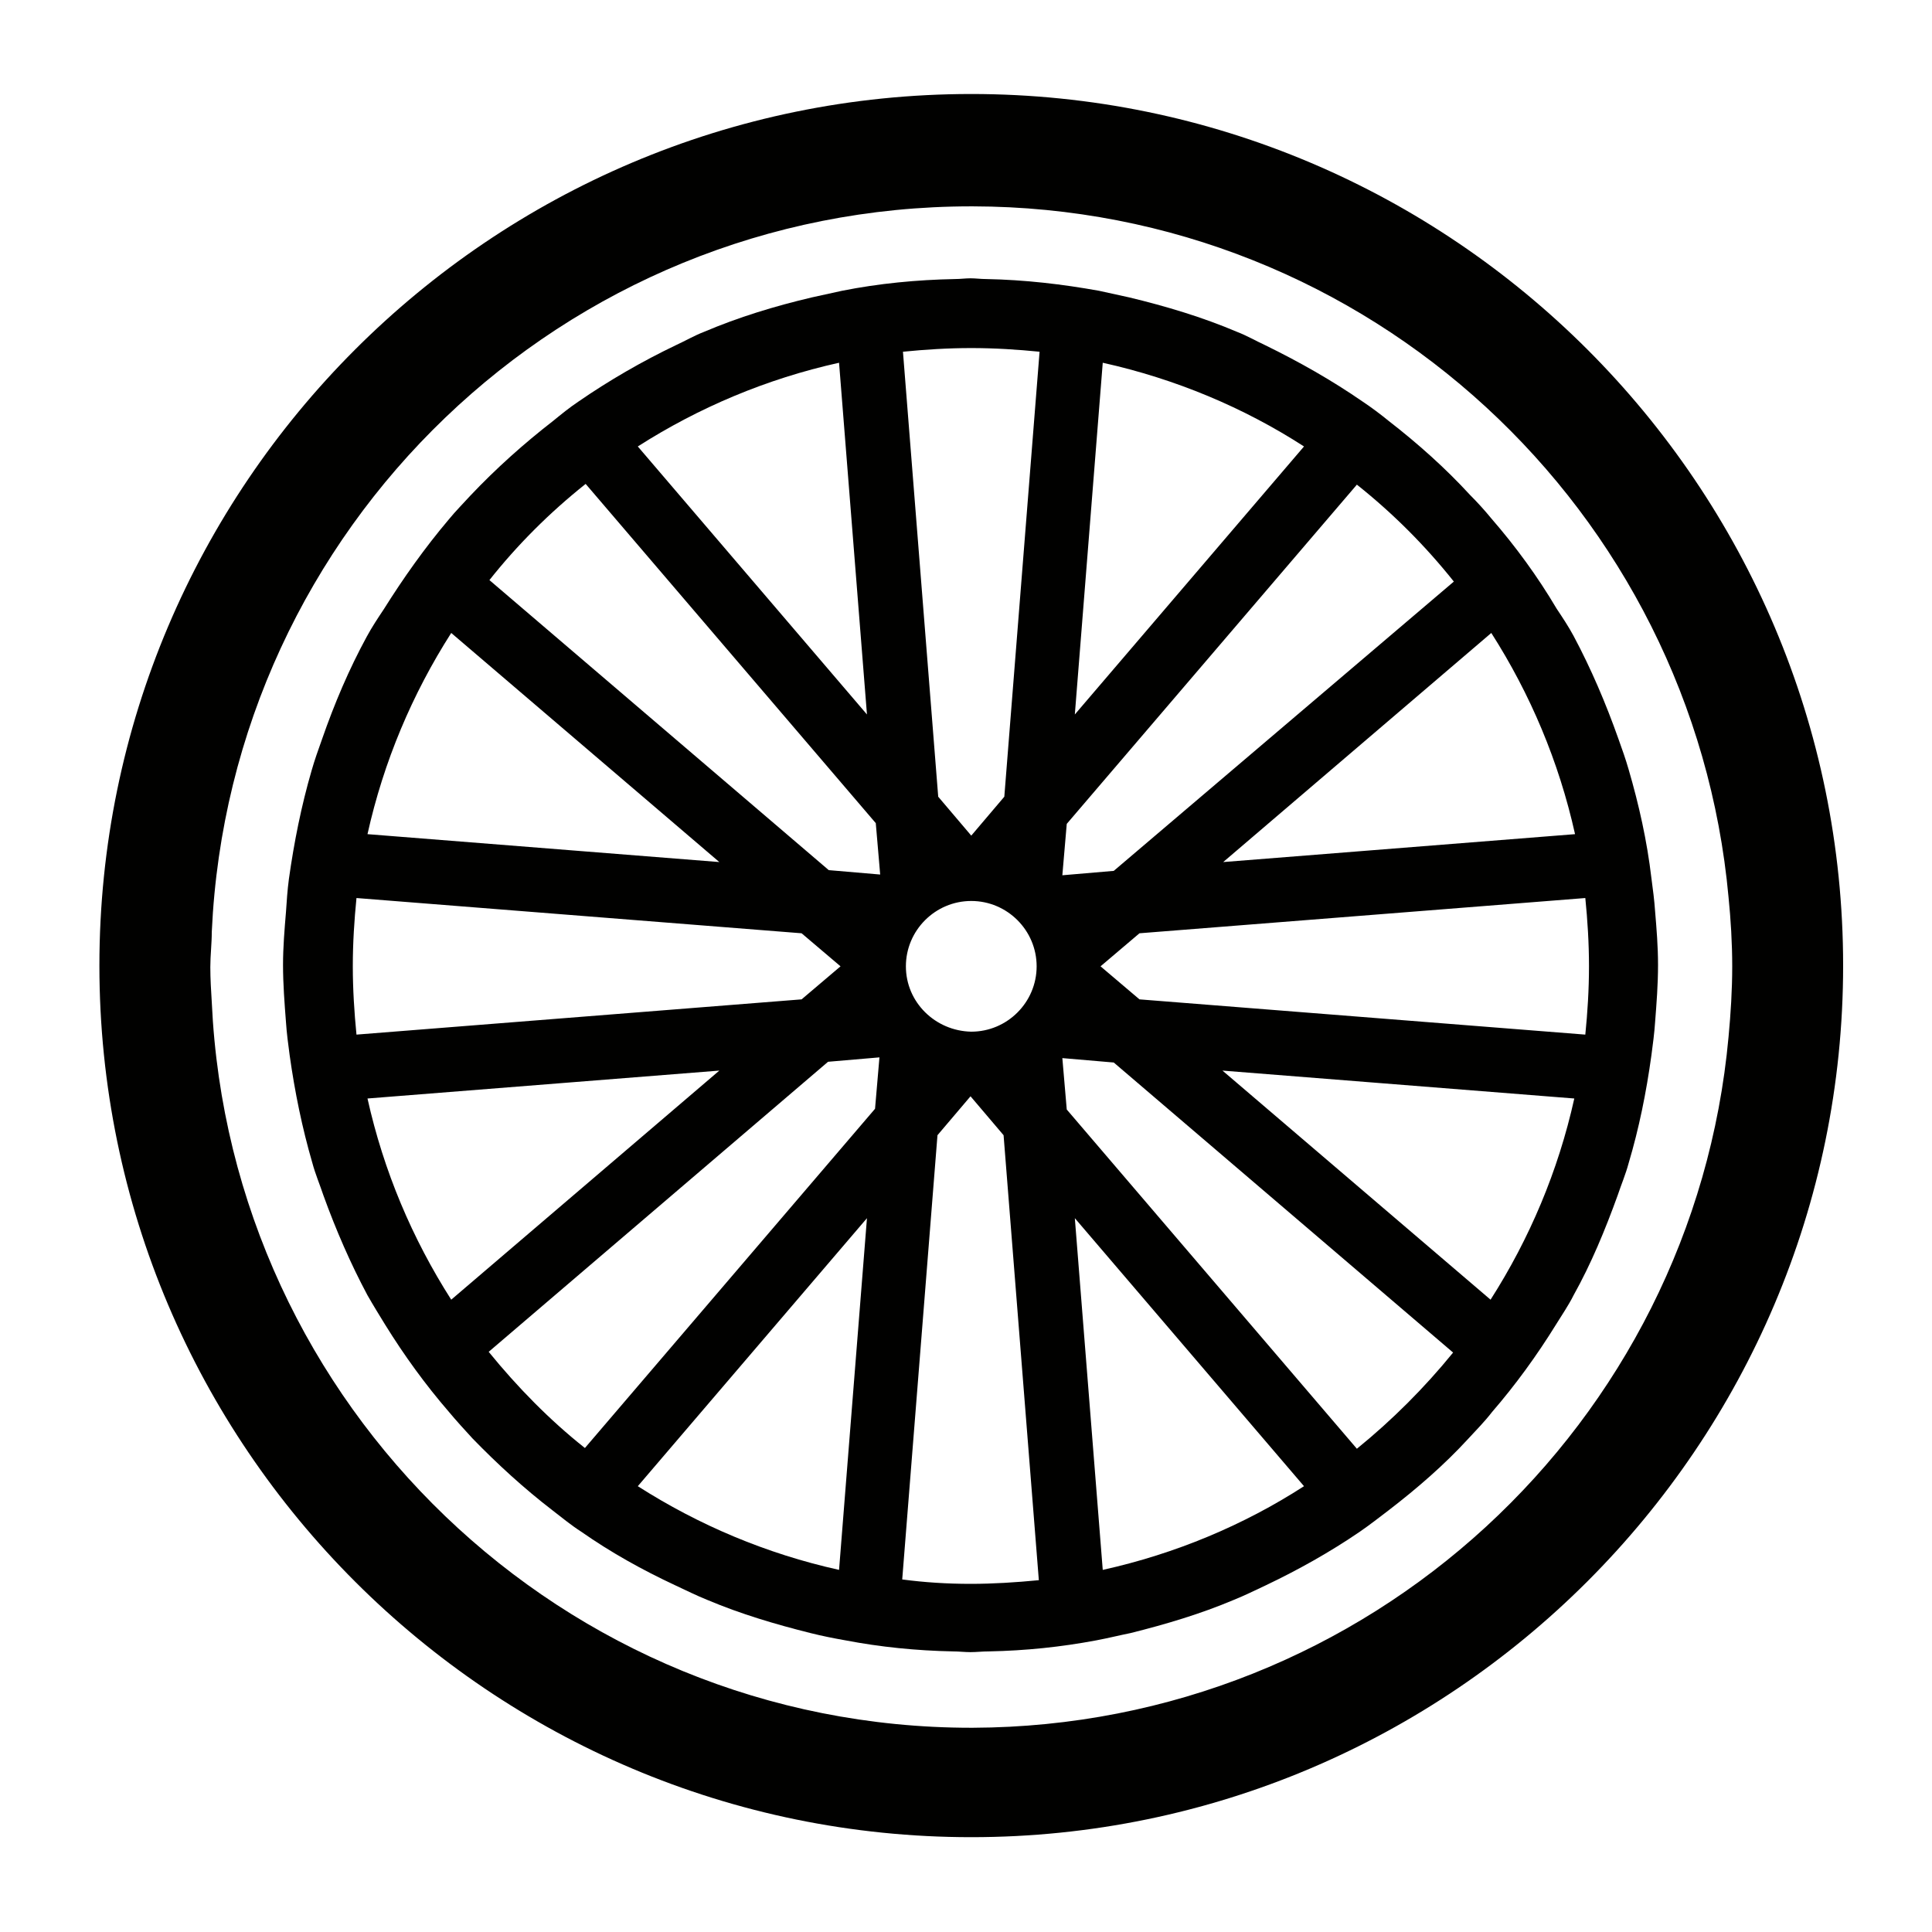
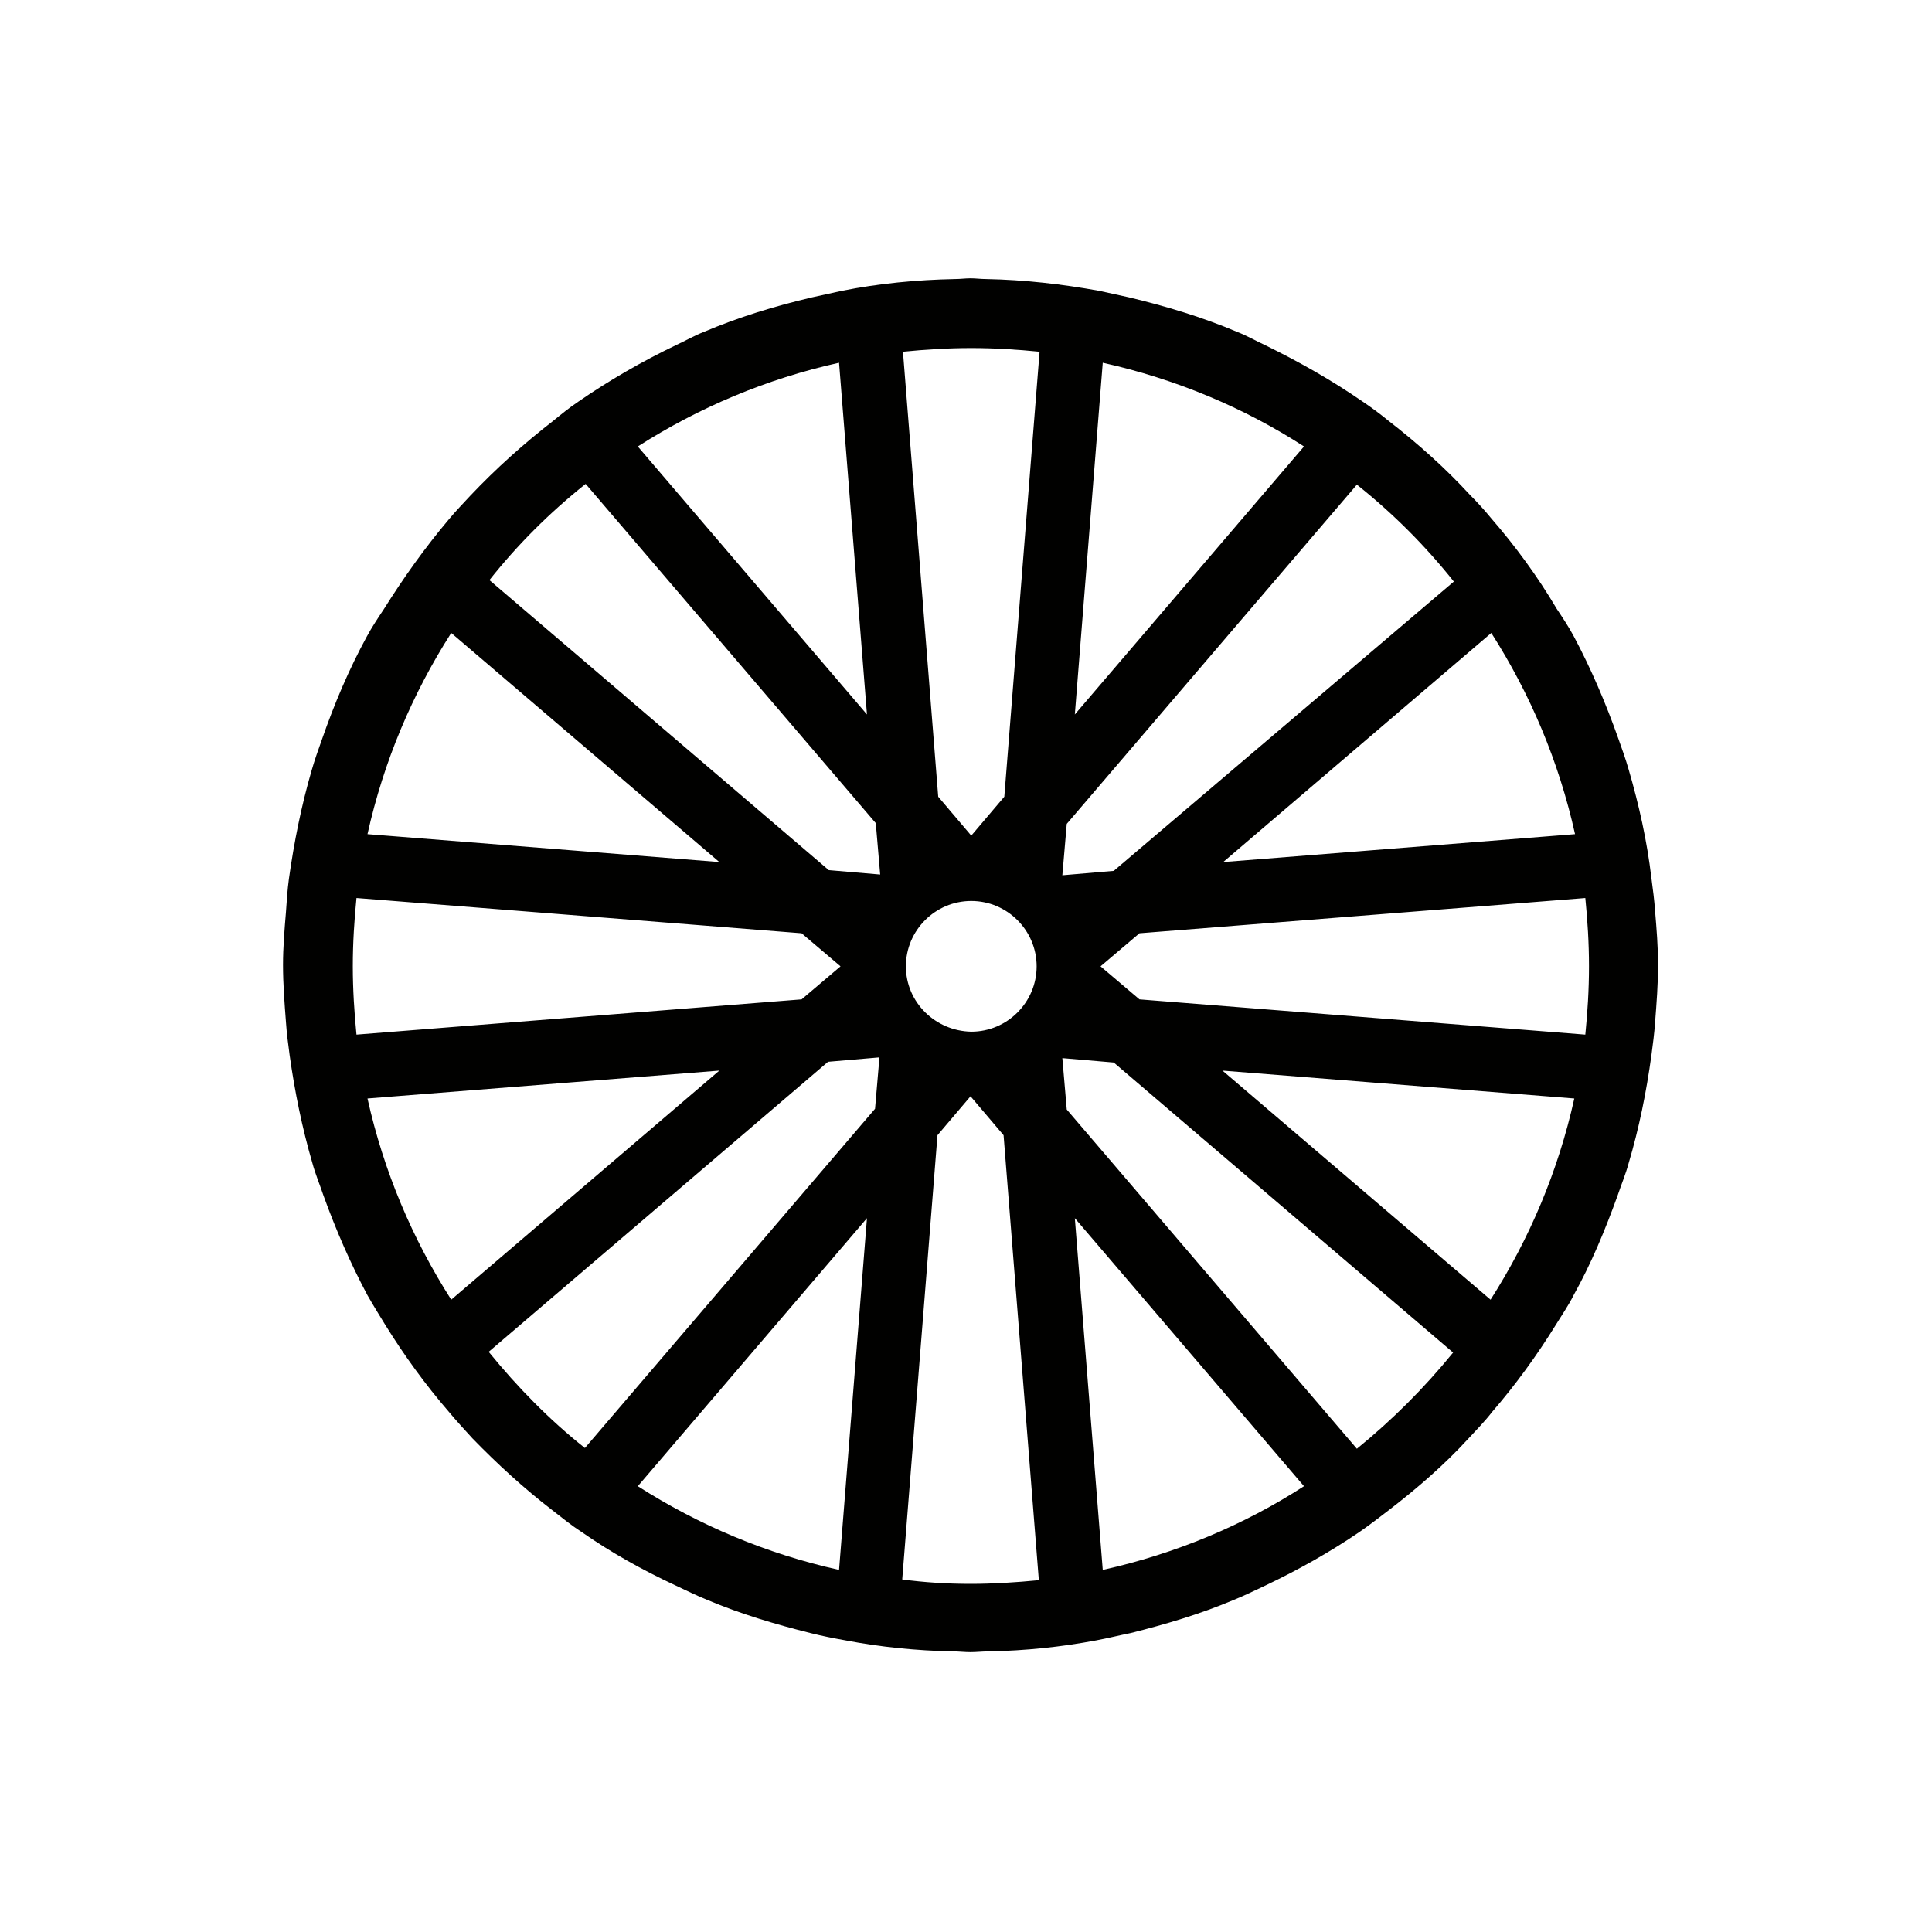
<svg xmlns="http://www.w3.org/2000/svg" width="160" height="160" viewBox="0 0 160 160" fill="none">
-   <path d="M80.436 7.785C40.593 7.785 8.232 40.197 8.232 79.966C8.232 119.796 40.654 152.147 80.436 152.147C120.219 152.147 152.64 119.736 152.64 79.966C152.64 40.197 120.279 7.785 80.436 7.785ZM143.455 80.027C143.455 81.973 143.334 83.919 143.151 85.865C140.231 117.911 113.345 142.965 80.558 143.086C80.497 143.086 80.436 143.086 80.436 143.086C46.615 143.086 19.06 116.391 17.539 83.007C17.478 82.034 17.418 81.061 17.418 80.088C17.418 79.115 17.539 78.142 17.539 77.169C19.06 43.724 46.615 17.089 80.436 17.089C80.497 17.089 80.558 17.089 80.558 17.089C113.345 17.15 140.231 42.264 143.151 74.311C143.334 76.135 143.455 78.081 143.455 80.027Z" fill="#010100" />
  <path d="M114.987 34.845C114.318 34.298 113.588 33.751 112.858 33.264C110.303 31.501 107.627 29.98 104.768 28.582C103.977 28.217 103.247 27.791 102.456 27.487C99.597 26.271 96.556 25.359 93.514 24.629C92.663 24.447 91.872 24.264 91.02 24.082C87.979 23.535 84.877 23.17 81.653 23.109C81.227 23.109 80.801 23.048 80.375 23.048C79.95 23.048 79.524 23.109 79.098 23.109C75.935 23.17 72.772 23.474 69.73 24.082C68.879 24.264 68.088 24.447 67.236 24.629C64.134 25.359 61.153 26.271 58.294 27.487C57.504 27.791 56.774 28.217 55.983 28.582C53.185 29.92 50.447 31.501 47.893 33.264C47.163 33.751 46.493 34.298 45.824 34.845C43.391 36.73 41.08 38.798 38.951 41.048C38.342 41.717 37.734 42.325 37.187 42.994C35.179 45.365 33.415 47.858 31.773 50.473C31.286 51.203 30.8 51.933 30.374 52.723C28.914 55.399 27.697 58.257 26.663 61.237C26.359 62.088 26.055 62.939 25.812 63.791C24.96 66.71 24.352 69.75 23.926 72.79C23.804 73.703 23.743 74.615 23.683 75.527C23.561 76.986 23.439 78.446 23.439 79.905C23.439 81.486 23.561 83.067 23.683 84.648C23.743 85.561 23.865 86.472 23.987 87.385C24.413 90.425 25.021 93.405 25.872 96.324C26.116 97.236 26.481 98.087 26.785 98.999C27.819 101.857 29.035 104.655 30.434 107.27C30.921 108.121 31.408 108.911 31.895 109.702C33.476 112.256 35.24 114.688 37.187 116.938C37.795 117.668 38.464 118.398 39.133 119.127C41.201 121.256 43.391 123.262 45.764 125.087C46.554 125.695 47.284 126.303 48.136 126.85C50.569 128.553 53.185 130.012 55.922 131.289C56.834 131.715 57.686 132.141 58.598 132.506C61.336 133.661 64.195 134.512 67.115 135.242C68.088 135.485 69 135.668 70.034 135.85C72.893 136.397 75.874 136.702 78.915 136.762C79.402 136.762 79.889 136.823 80.375 136.823C80.862 136.823 81.349 136.762 81.896 136.762C84.938 136.702 87.857 136.397 90.777 135.85C91.75 135.668 92.724 135.425 93.636 135.242C96.556 134.512 99.415 133.661 102.152 132.506C103.065 132.141 103.916 131.715 104.829 131.289C107.505 130.012 110.121 128.553 112.615 126.85C113.405 126.303 114.196 125.695 114.987 125.087C117.359 123.262 119.61 121.317 121.617 119.127C122.287 118.398 122.956 117.729 123.564 116.938C125.51 114.688 127.275 112.256 128.856 109.702C129.343 108.911 129.89 108.121 130.316 107.27C131.776 104.655 132.932 101.857 133.966 98.999C134.27 98.087 134.635 97.236 134.878 96.324C135.73 93.466 136.338 90.486 136.764 87.385C136.885 86.472 137.007 85.561 137.068 84.648C137.19 83.067 137.311 81.547 137.311 79.905C137.311 78.385 137.19 76.925 137.068 75.466C137.007 74.554 136.885 73.642 136.764 72.73C136.399 69.628 135.73 66.649 134.878 63.73C134.635 62.879 134.331 62.027 134.026 61.176C132.992 58.257 131.776 55.399 130.316 52.662C129.89 51.872 129.403 51.142 128.917 50.413C127.335 47.737 125.51 45.244 123.503 42.933C122.956 42.264 122.347 41.595 121.739 40.987C119.732 38.798 117.42 36.73 114.987 34.845ZM112.371 119.979L88.344 91.885L87.979 87.628L92.237 87.993L120.34 112.013C117.968 114.932 115.291 117.607 112.371 119.979ZM91.325 130.012L89.013 100.884L107.992 123.08C103.004 126.303 97.347 128.675 91.325 130.012ZM48.501 40.075L72.528 68.169L72.893 72.425L68.635 72.061L40.532 48.041C42.844 45.122 45.52 42.446 48.501 40.075ZM59.572 71.392L30.434 69.081C31.773 63.061 34.145 57.466 37.369 52.419L59.572 71.392ZM29.218 80.027C29.218 78.081 29.34 76.196 29.522 74.371L66.385 77.29L69.609 80.027L66.385 82.763L29.522 85.682C29.34 83.858 29.218 81.912 29.218 80.027ZM30.434 90.973L59.572 88.662L37.369 107.634C34.145 102.587 31.773 96.993 30.434 90.973ZM40.471 111.952L68.575 87.932L72.832 87.567L72.467 91.824L48.44 119.918C45.52 117.607 42.844 114.871 40.471 111.952ZM52.82 123.08L71.798 100.884L69.487 130.012C63.465 128.675 57.869 126.303 52.82 123.08ZM77.638 94.013L80.375 90.79L83.112 94.013L86.032 130.864C84.147 131.046 82.261 131.168 80.375 131.168C78.429 131.168 76.543 131.046 74.718 130.803L77.638 94.013ZM75.022 80.027C75.022 77.047 77.455 74.615 80.436 74.615C83.417 74.615 85.85 77.047 85.85 80.027C85.85 83.006 83.417 85.439 80.436 85.439C77.455 85.378 75.022 83.006 75.022 80.027ZM101.24 88.662L130.377 90.973C129.039 96.993 126.666 102.587 123.442 107.634L101.24 88.662ZM131.593 80.027C131.593 81.973 131.472 83.858 131.289 85.682L94.366 82.763L91.142 80.027L94.366 77.29L131.289 74.371C131.472 76.196 131.593 78.081 131.593 80.027ZM130.438 69.081L101.301 71.392L123.503 52.419C126.727 57.466 129.099 63.061 130.438 69.081ZM92.237 72.122L87.979 72.486L88.344 68.23L112.371 40.136C115.352 42.507 118.028 45.183 120.401 48.163L92.237 72.122ZM107.992 36.974L89.013 59.169L91.325 30.041C97.347 31.379 103.004 33.751 107.992 36.974ZM80.436 28.825C82.383 28.825 84.268 28.947 86.093 29.129L83.173 65.98L80.436 69.203L77.699 65.98L74.779 29.129C76.604 28.947 78.49 28.825 80.436 28.825ZM71.798 59.169L52.82 36.974C57.869 33.751 63.465 31.379 69.487 30.041L71.798 59.169Z" fill="#010100" />
</svg>